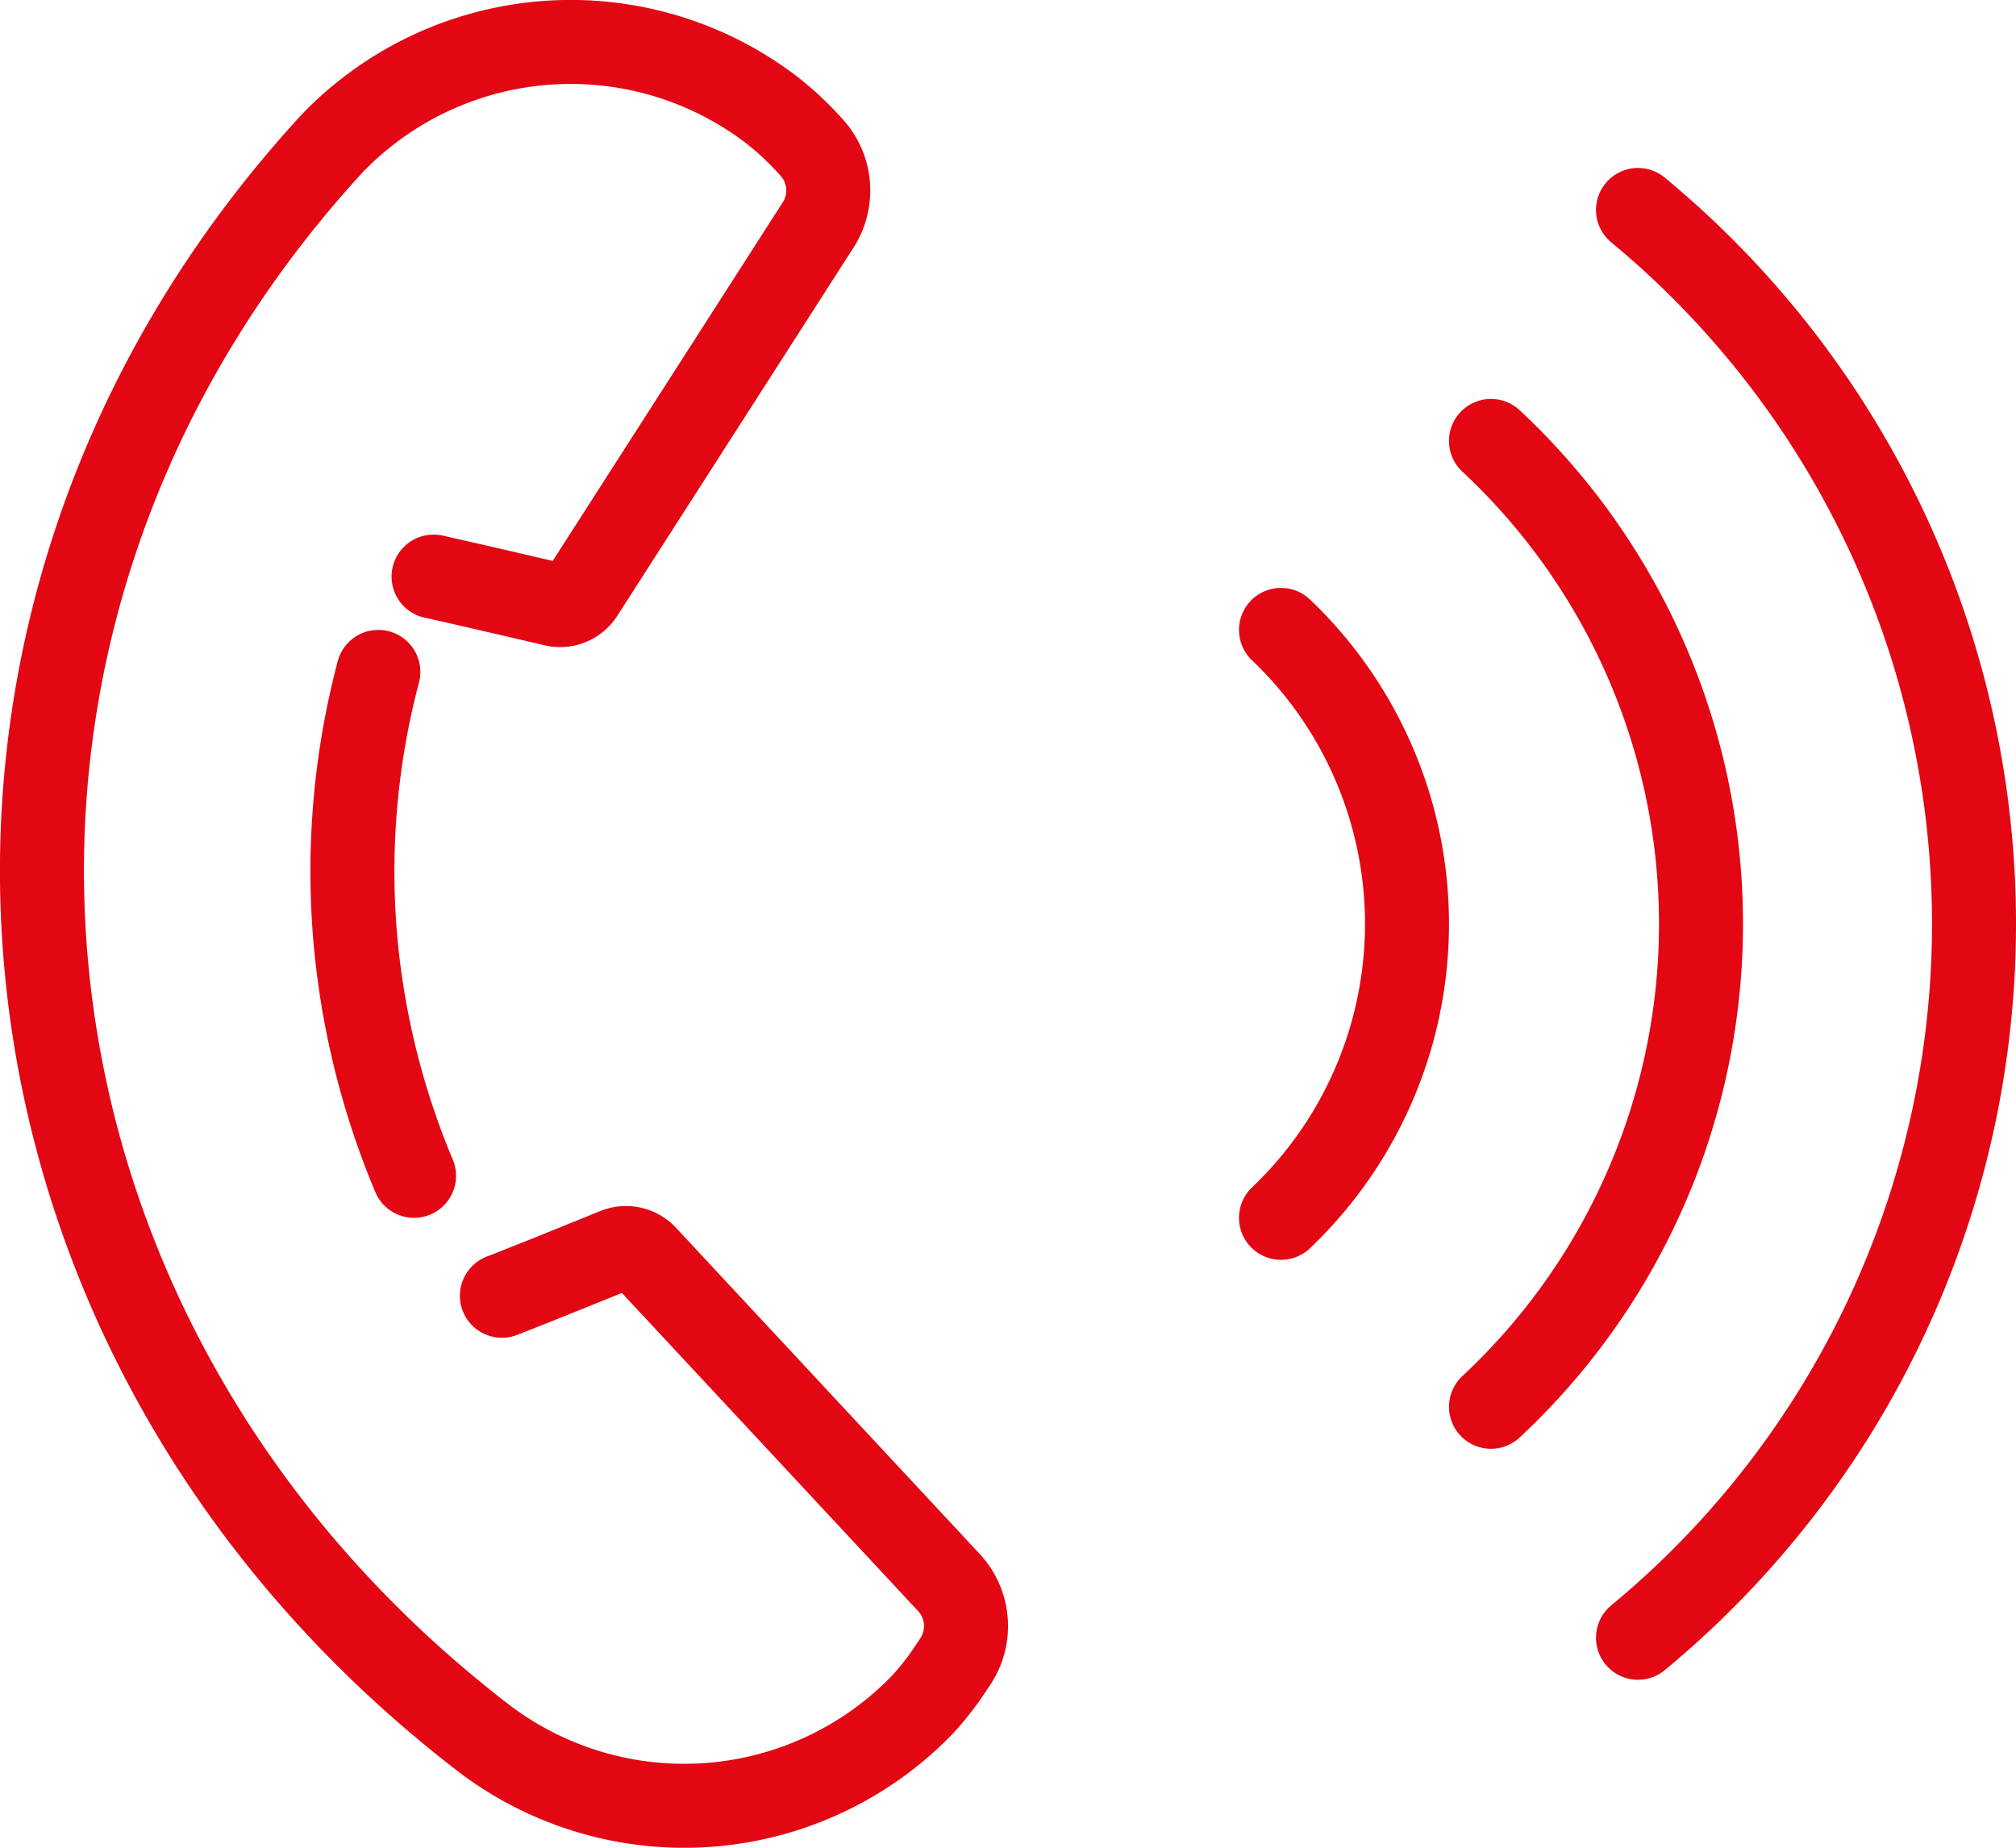
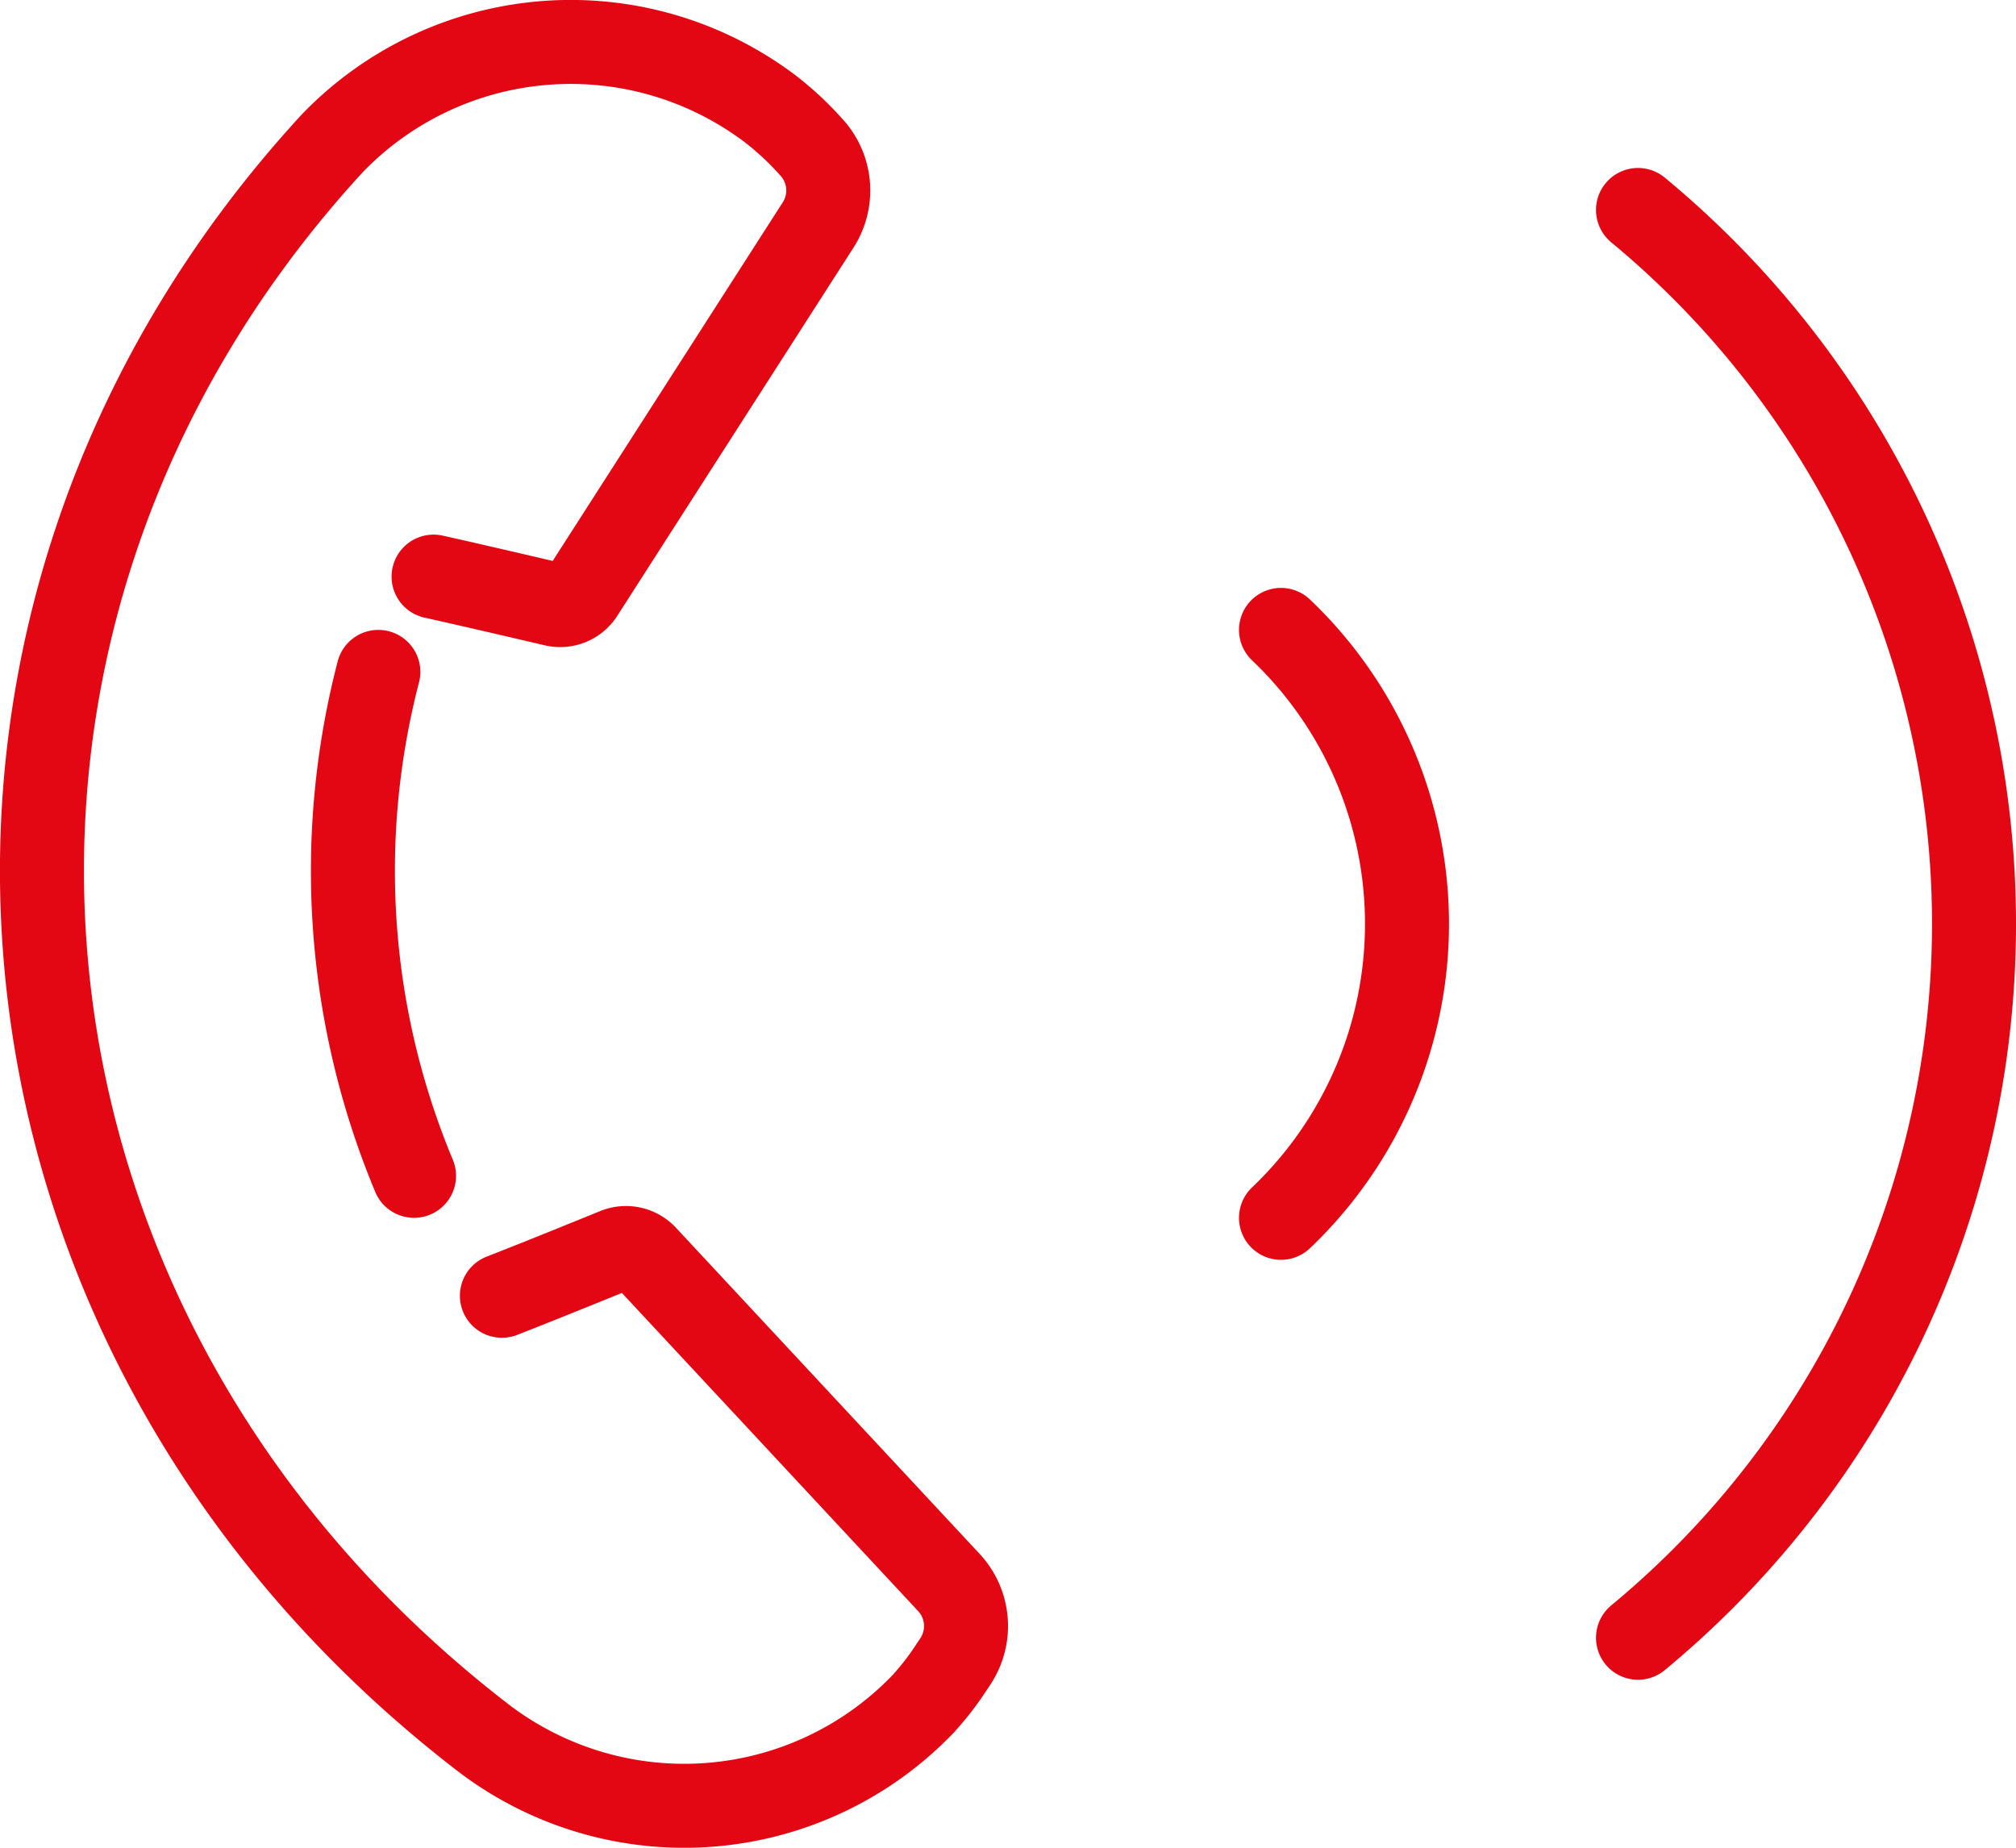
<svg xmlns="http://www.w3.org/2000/svg" id="Group_2211" data-name="Group 2211" width="48" height="44" viewBox="0 0 48 44">
  <defs>
    <clipPath id="clip-path">
      <rect id="Rectangle_4596" data-name="Rectangle 4596" width="48" height="44" fill="none" stroke="#e30613" stroke-width="1" />
    </clipPath>
  </defs>
  <g id="Group_2210" data-name="Group 2210" clip-path="url(#clip-path)">
    <path id="Path_669" data-name="Path 669" d="M11.95,30.856c.9-.349,2.721-1.092,2.721-1.092a.628.628,0,0,1,.685.147l7.218,7.753a1.523,1.523,0,0,1,.2,1.856c-.031.051-.063.1-.1.151a6.638,6.638,0,0,1-.709.919,7.882,7.882,0,0,1-10.409.831c-12.5-9.579-14.135-26.6-3.643-38.01a7.881,7.881,0,0,1,10.409-.832,7.06,7.06,0,0,1,.873.792c.042.044.083.089.123.134a1.52,1.52,0,0,1,.157,1.859l-5.63,8.777a.617.617,0,0,1-.653.251s-1.921-.451-2.869-.661" fill="none" stroke="#e30613" stroke-linecap="round" stroke-linejoin="round" stroke-width="2" />
-     <path id="Path_670" data-name="Path 670" d="M9.008,16a18.587,18.587,0,0,0-.533,6.517A18.849,18.849,0,0,0,9.858,28" fill="none" stroke="#e30613" stroke-linecap="round" stroke-linejoin="round" stroke-width="2" />
+     <path id="Path_670" data-name="Path 670" d="M9.008,16A18.849,18.849,0,0,0,9.858,28" fill="none" stroke="#e30613" stroke-linecap="round" stroke-linejoin="round" stroke-width="2" />
    <path id="Path_671" data-name="Path 671" d="M30.5,29a9.667,9.667,0,0,0,0-14" fill="none" stroke="#e30613" stroke-linecap="round" stroke-linejoin="round" stroke-width="2" />
-     <path id="Path_672" data-name="Path 672" d="M35.5,33.5a15.725,15.725,0,0,0,0-23" fill="none" stroke="#e30613" stroke-linecap="round" stroke-linejoin="round" stroke-width="2" />
    <path id="Path_673" data-name="Path 673" d="M39,39A22.062,22.062,0,0,0,39,5" fill="none" stroke="#e30613" stroke-linecap="round" stroke-linejoin="round" stroke-width="2" />
  </g>
</svg>